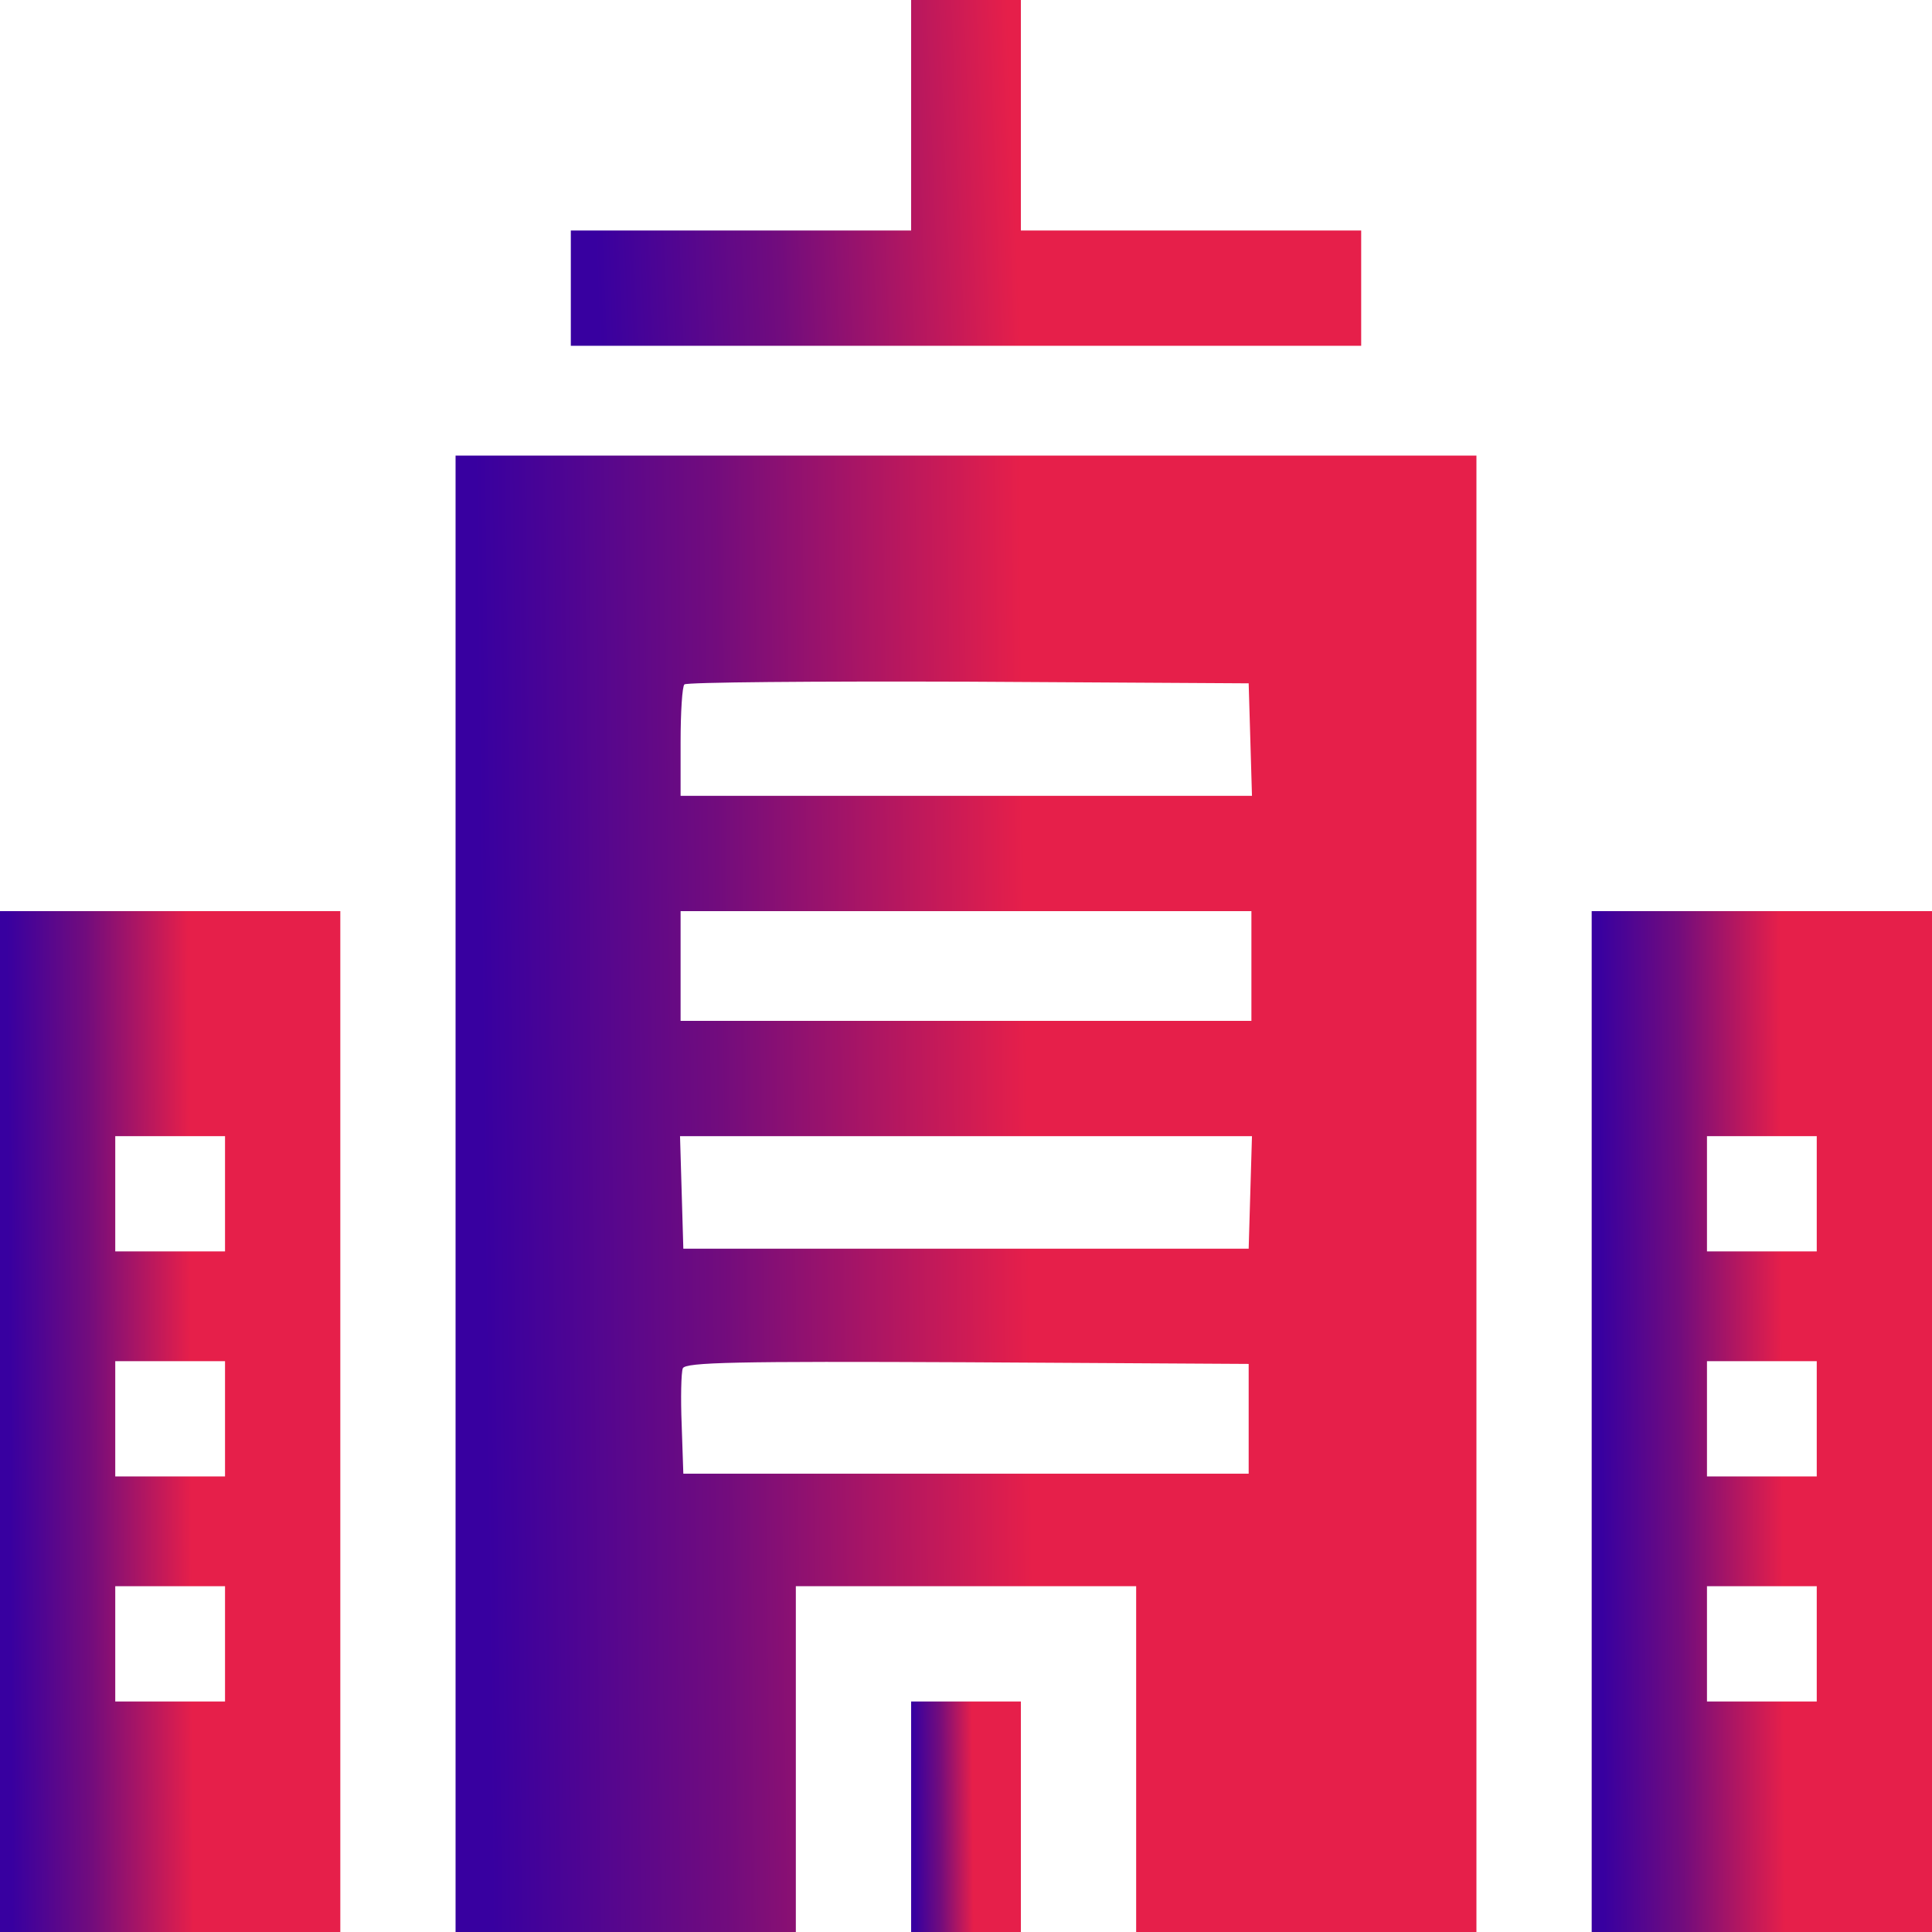
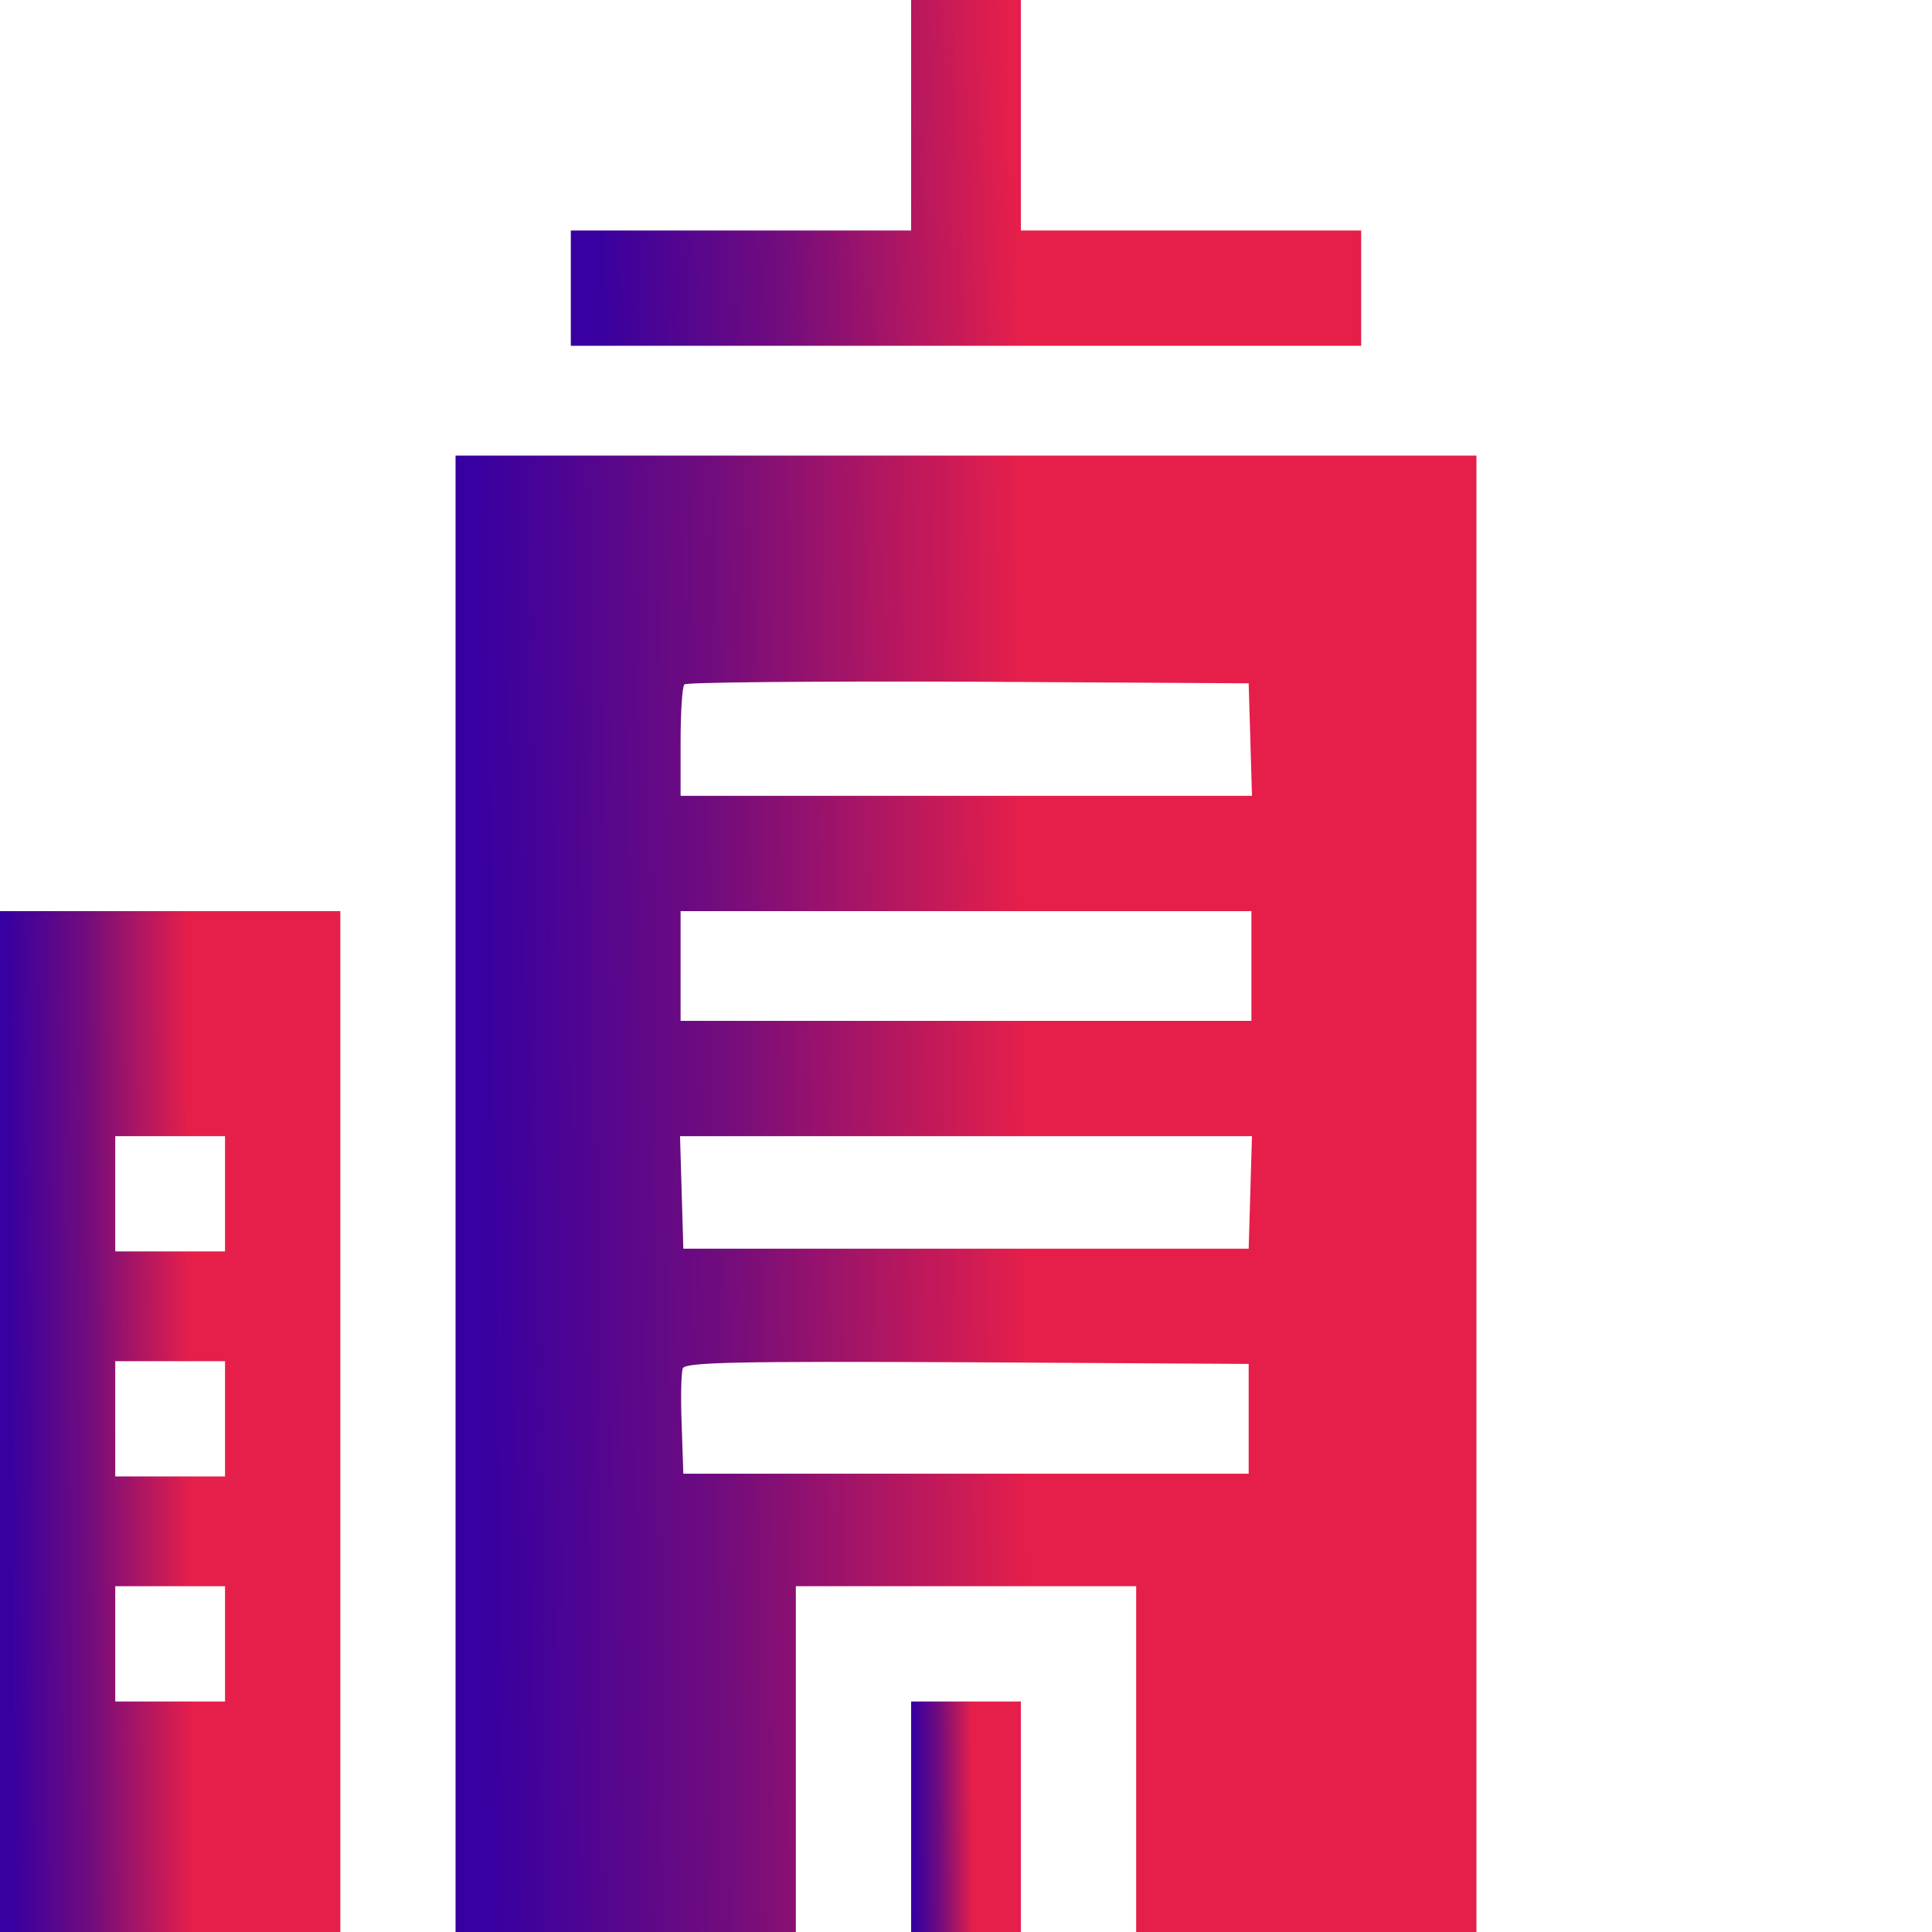
<svg xmlns="http://www.w3.org/2000/svg" width="55" height="55" viewBox="0 0 55 55" fill="none">
  <path d="M25.938 3.281V6.562H21.094H16.25V8.203V9.844H27.5H38.75V8.203V6.562H33.906H29.062V3.281V1.17347e-06H27.5H25.938V3.281Z" fill="url(#paint0_linear_204_87)" />
  <path d="M12.969 33.984V55H17.812H22.656V50.078V45.156H27.5H32.344V50.078V55H37.188H42.031V33.984V12.969H27.5H12.969V33.984ZM35.594 21.047L35.641 22.656H27.5H19.375V21.125C19.375 20.281 19.422 19.531 19.484 19.484C19.531 19.422 23.172 19.391 27.562 19.406L35.547 19.453L35.594 21.047ZM35.625 27.5V29.062H27.5H19.375V27.5V25.938H27.5H35.625V27.5ZM35.594 33.938L35.547 35.547H27.5H19.453L19.406 33.938L19.359 32.344H27.5H35.641L35.594 33.938ZM35.547 40.391V41.953H27.5H19.453L19.406 40.562C19.375 39.797 19.391 39.078 19.438 38.953C19.516 38.781 20.953 38.75 27.531 38.781L35.547 38.828V40.391Z" fill="url(#paint1_linear_204_87)" />
  <path d="M0 40.469V55H4.844H9.688V40.469V25.938H4.844H0V40.469ZM6.406 33.984V35.625H4.844H3.281V33.984V32.344H4.844H6.406V33.984ZM6.406 40.391V42.031H4.844H3.281V40.391V38.75H4.844H6.406V40.391ZM6.406 46.797V48.438H4.844H3.281V46.797V45.156H4.844H6.406V46.797Z" fill="url(#paint2_linear_204_87)" />
-   <path d="M45.312 40.469V55H50.156H55V40.469V25.938H50.156H45.312V40.469ZM51.719 33.984V35.625H50.156H48.594V33.984V32.344H50.156H51.719V33.984ZM51.719 40.391V42.031H50.156H48.594V40.391V38.75H50.156H51.719V40.391ZM51.719 46.797V48.438H50.156H48.594V46.797V45.156H50.156H51.719V46.797Z" fill="url(#paint3_linear_204_87)" />
  <path d="M25.938 51.719V55H27.5H29.062V51.719V48.438H27.5H25.938V51.719Z" fill="url(#paint4_linear_204_87)" />
  <defs>
    <linearGradient id="paint0_linear_204_87" x1="16.634" y1="9.844" x2="29.043" y2="9.363" gradientUnits="userSpaceOnUse">
      <stop offset="0.034" stop-color="#3800A0" />
      <stop offset="0.457" stop-color="#720C7D" />
      <stop offset="1" stop-color="#E61F4A" />
    </linearGradient>
    <linearGradient id="paint1_linear_204_87" x1="13.465" y1="55" x2="29.515" y2="54.812" gradientUnits="userSpaceOnUse">
      <stop offset="0.034" stop-color="#3800A0" />
      <stop offset="0.457" stop-color="#720C7D" />
      <stop offset="1" stop-color="#E61F4A" />
    </linearGradient>
    <linearGradient id="paint2_linear_204_87" x1="0.165" y1="55" x2="5.516" y2="54.97" gradientUnits="userSpaceOnUse">
      <stop offset="0.034" stop-color="#3800A0" />
      <stop offset="0.457" stop-color="#720C7D" />
      <stop offset="1" stop-color="#E61F4A" />
    </linearGradient>
    <linearGradient id="paint3_linear_204_87" x1="45.478" y1="55" x2="50.828" y2="54.97" gradientUnits="userSpaceOnUse">
      <stop offset="0.034" stop-color="#3800A0" />
      <stop offset="0.457" stop-color="#720C7D" />
      <stop offset="1" stop-color="#E61F4A" />
    </linearGradient>
    <linearGradient id="paint4_linear_204_87" x1="25.991" y1="55" x2="27.717" y2="54.986" gradientUnits="userSpaceOnUse">
      <stop offset="0.034" stop-color="#3800A0" />
      <stop offset="0.457" stop-color="#720C7D" />
      <stop offset="1" stop-color="#E61F4A" />
    </linearGradient>
  </defs>
</svg>